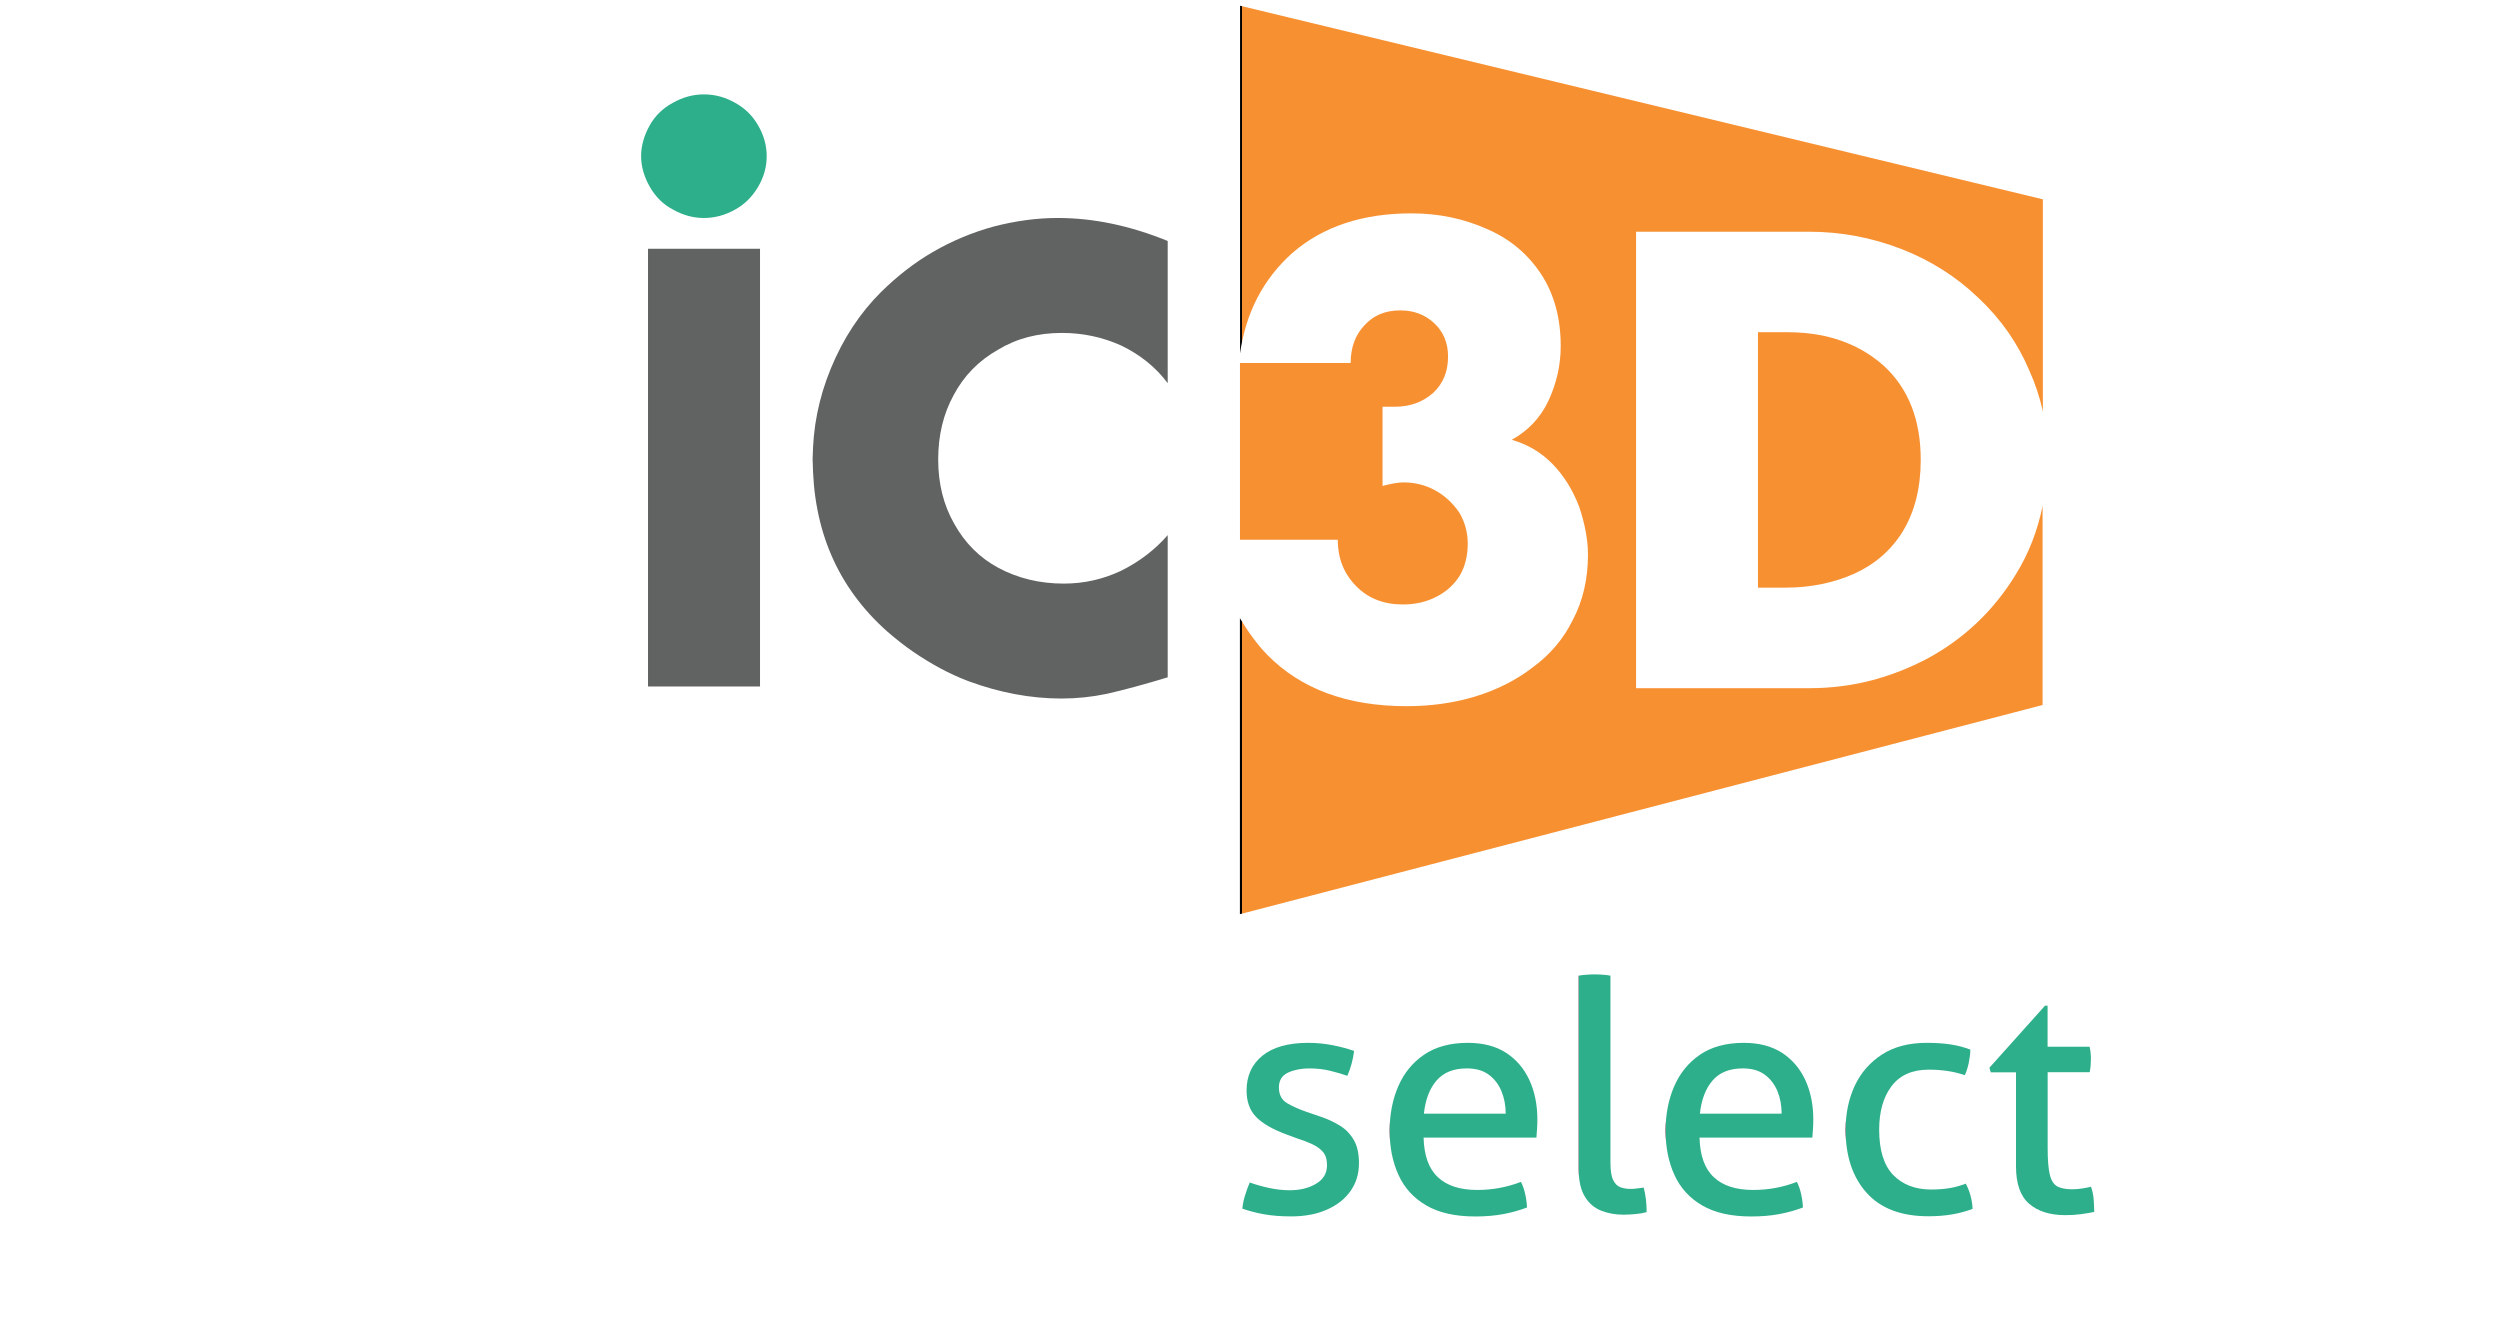
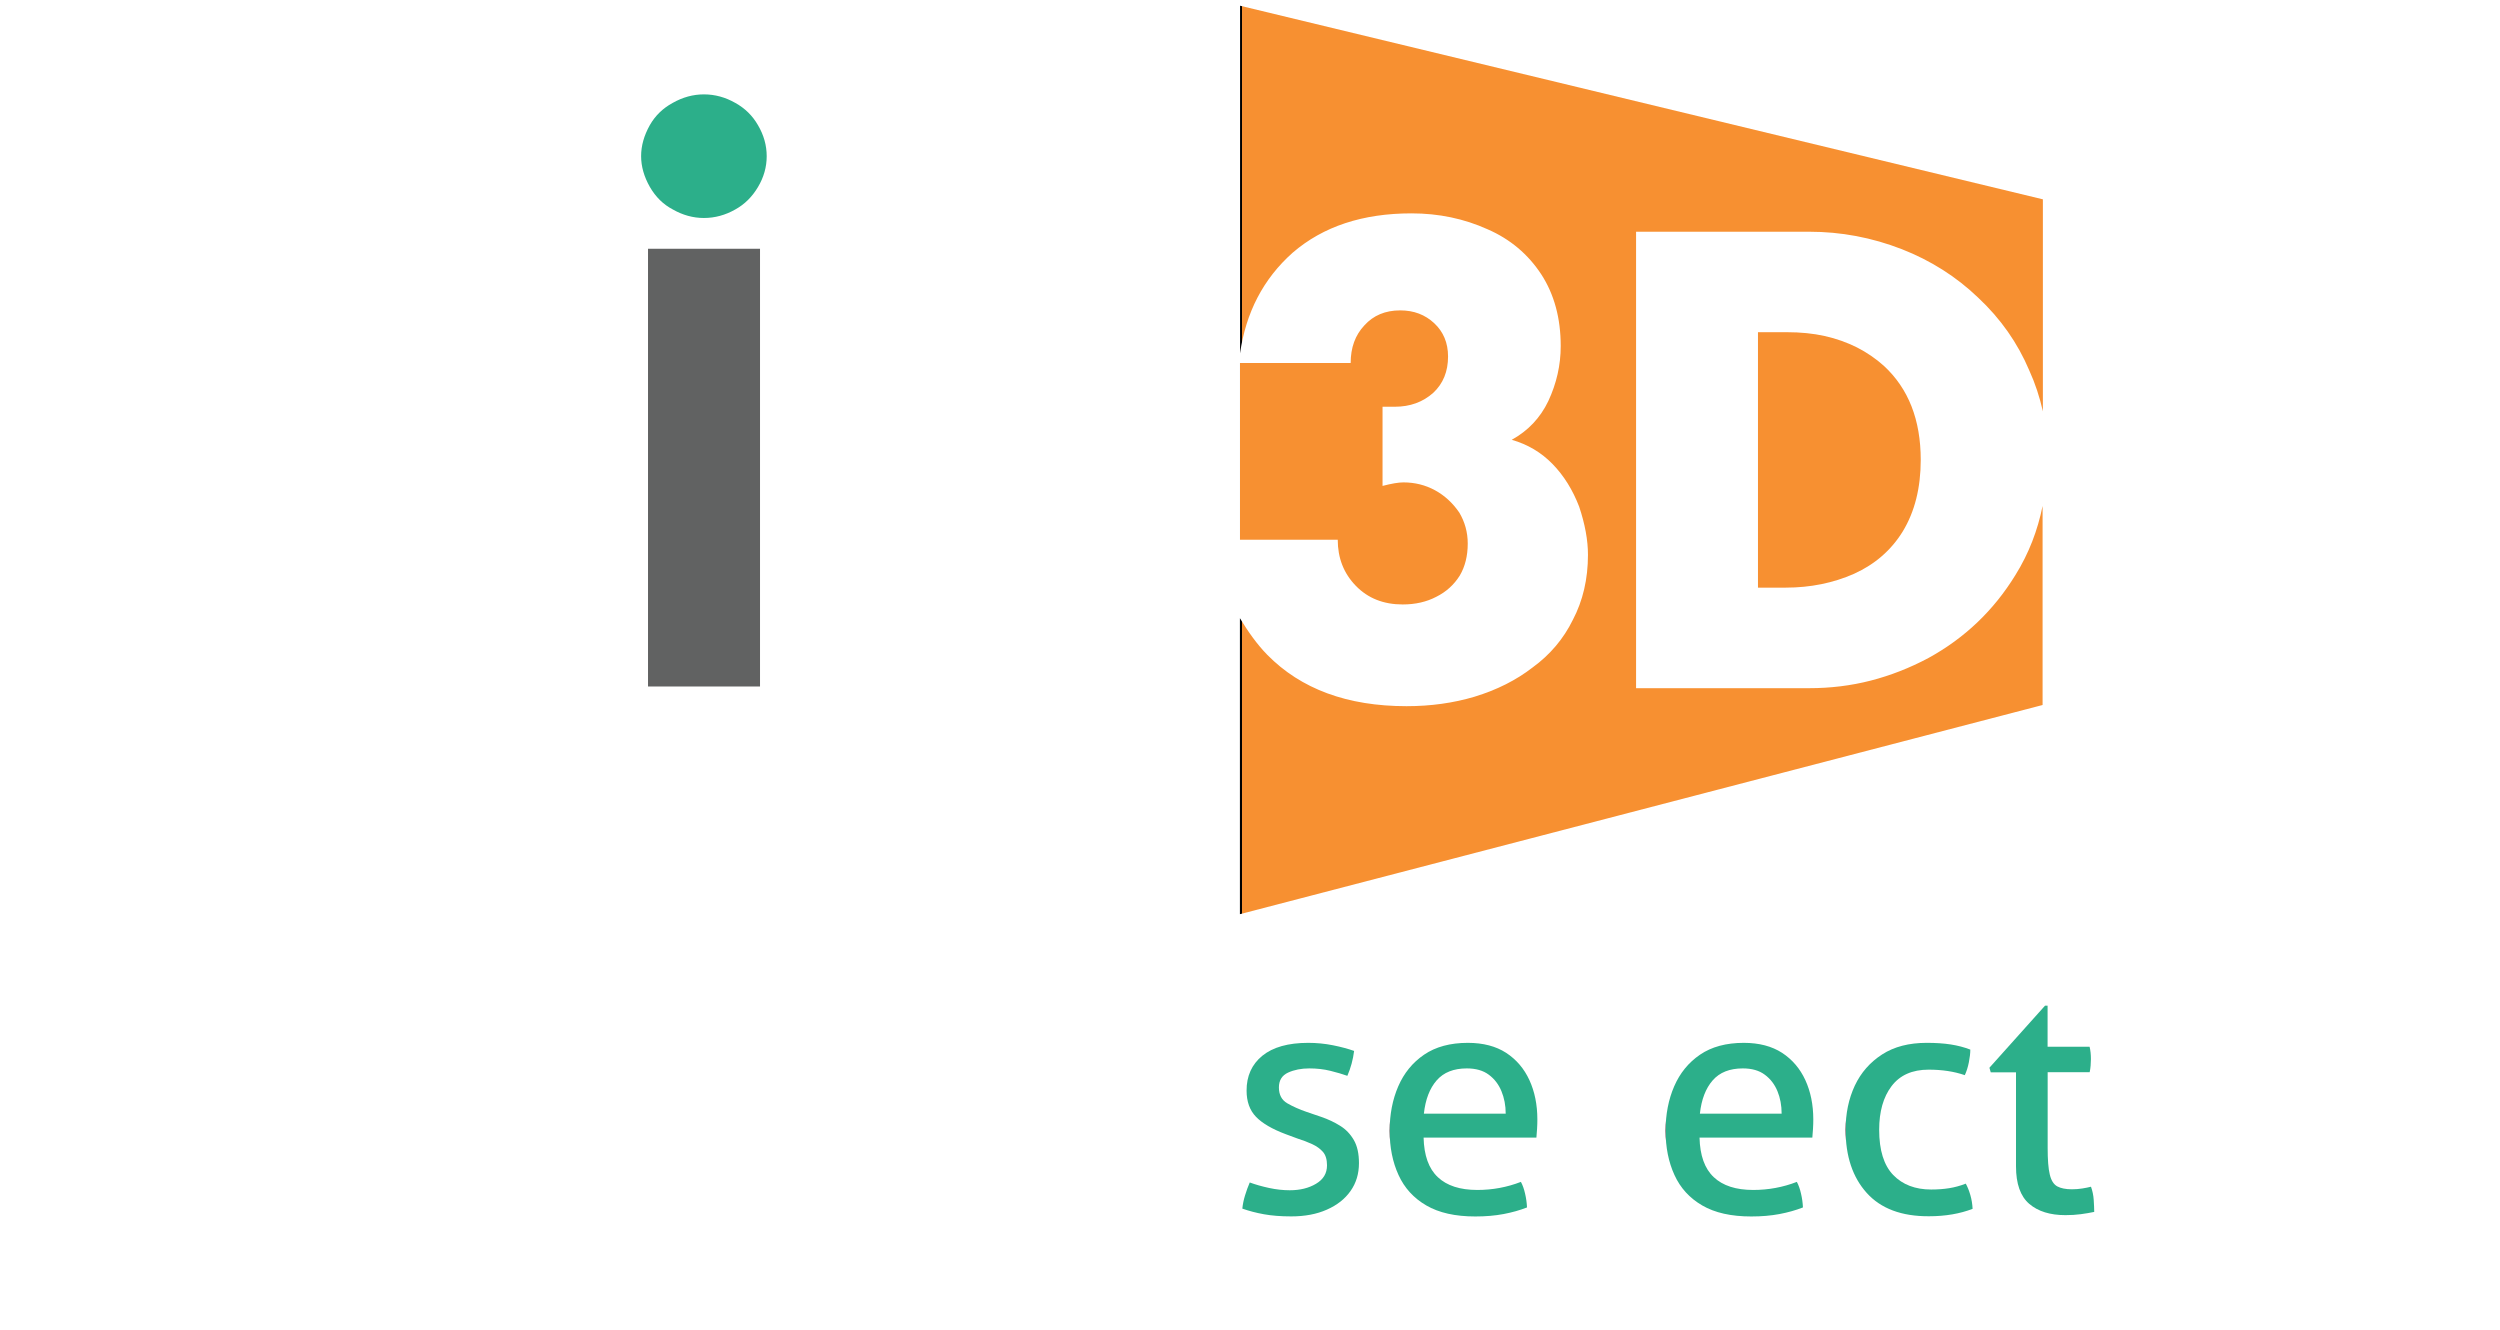
<svg xmlns="http://www.w3.org/2000/svg" xmlns:ns1="https://boxy-svg.com" version="1.1" id="Layer_1" x="0px" y="0px" viewBox="0 0 209 111.2" style="enable-background:new 0 0 209 111.2;">
  <defs>
    <linearGradient id="color-0" ns1:pinned="true">
      <title>select</title>
      <stop style="stop-color: rgb(44, 175, 138);" />
    </linearGradient>
    <linearGradient id="color-1" ns1:pinned="true">
      <title>grey</title>
      <stop style="stop-color: rgb(97, 98, 98);" />
    </linearGradient>
    <linearGradient id="color-2" ns1:pinned="true">
      <title>orange</title>
      <stop style="stop-color: rgb(247, 144, 49);" />
    </linearGradient>
  </defs>
  <style type="text/css">
	.st0{fill:#F39034;}
	.st1{fill:#2F5583;}
	.st2{fill:#626363;}
</style>
  <g transform="matrix(0.614, 0, 0, 0.614, 12.287, -11.107)" style="">
    <title>Select</title>
    <path class="st0" d="M75.83,30.94c1.5,0,2.93,0.39,4.29,1.17c1.31,0.73,2.33,1.73,3.07,3.02c0.79,1.34,1.19,2.75,1.19,4.23 c0,1.47-0.4,2.88-1.19,4.2c-0.79,1.33-1.81,2.34-3.07,3.04c-1.36,0.78-2.8,1.17-4.29,1.17c-1.47,0-2.89-0.39-4.25-1.17 c-1.28-0.67-2.32-1.69-3.11-3.06c-0.79-1.39-1.19-2.79-1.19-4.19s0.39-2.8,1.19-4.23c0.74-1.29,1.77-2.29,3.11-3.02 C72.94,31.33,74.36,30.94,75.83,30.94z" style="fill: url(#color-0);" />
    <rect x="68.22" y="51.96" class="st1" width="15.25" height="59.6" style="fill: url(#color-1);" />
-     <path class="st1" d="M138.98,50.9v19.36c-1.61-2.15-3.71-3.85-6.3-5.11c-2.54-1.15-5.24-1.73-8.1-1.73c-3.3,0-6.2,0.76-8.71,2.29 c-2.62,1.48-4.64,3.54-6.05,6.2c-1.39,2.55-2.09,5.46-2.09,8.74s0.72,6.18,2.17,8.73c1.47,2.66,3.49,4.67,6.05,6.04 c2.67,1.42,5.63,2.13,8.88,2.13c2.73,0,5.32-0.58,7.77-1.73c2.54-1.26,4.66-2.89,6.38-4.87v19.36c-3.19,0.97-5.96,1.72-8.3,2.25 c-2.05,0.43-4.1,0.64-6.17,0.64c-4.17,0-8.4-0.79-12.68-2.37c-1.34-0.51-2.62-1.1-3.86-1.77c-1.24-0.67-2.45-1.41-3.62-2.21 c-1.17-0.81-2.36-1.73-3.56-2.78c-6.76-6.01-10.14-13.84-10.14-23.5c0-4.21,0.82-8.31,2.45-12.28c1.69-4.11,3.98-7.59,6.87-10.46 c2.21-2.17,4.55-3.99,7.03-5.43c2.59-1.5,5.35-2.66,8.26-3.46c3-0.78,5.9-1.17,8.71-1.17C128.85,47.76,133.85,48.81,138.98,50.9z" style="fill: url(#color-1);" />
    <g>
      <path class="st2" d="M254.41,96.37c-2.96,4.83-6.91,8.6-11.85,11.31c-2.57,1.37-5.19,2.39-7.87,3.08 c-2.68,0.69-5.47,1.03-8.37,1.03h-23.57V49.64h23.57c4.34,0,8.53,0.79,12.6,2.37c3.98,1.56,7.44,3.76,10.4,6.6 c3.07,2.87,5.38,6.17,6.96,9.9c0.82,1.8,1.43,3.66,1.86,5.59V45.23L148.83,18.87V66.2c0.79-5.53,3.14-10.13,7.17-13.71 c4.14-3.57,9.53-5.35,16.17-5.35c3.71,0,7.16,0.72,10.37,2.17c3.07,1.34,5.51,3.39,7.32,6.16c1.75,2.71,2.63,5.96,2.63,9.74 c0,2.58-0.56,5.07-1.69,7.49c-1.09,2.28-2.75,4.04-4.98,5.27c2.17,0.62,4.02,1.72,5.56,3.3c1.54,1.58,2.74,3.52,3.62,5.8 c0.8,2.39,1.2,4.58,1.2,6.56c0,3.3-0.69,6.25-2.06,8.86c-1.26,2.57-3.09,4.74-5.48,6.48c-2.22,1.72-4.85,3.05-7.9,3.98 c-2.88,0.86-5.97,1.29-9.26,1.29c-8.06,0-14.38-2.33-18.97-7c-1.38-1.41-2.59-3.12-3.72-4.98v40.3l109.29-28.48V86.98 C257.43,90.29,256.24,93.43,254.41,96.37z" style="fill: url(#color-2);" />
      <path class="st2" d="M169.91,73.47c2.06,0,3.8-0.63,5.22-1.89c1.35-1.26,2.02-2.91,2.02-4.95c0-1.85-0.63-3.36-1.88-4.53 c-1.25-1.17-2.79-1.75-4.63-1.75c-2.03,0-3.66,0.68-4.89,2.05c-1.24,1.32-1.86,3.02-1.86,5.11h-15.07v24.07h13.31 c0,2.49,0.82,4.59,2.47,6.28c1.64,1.69,3.77,2.53,6.37,2.53c1.73,0,3.25-0.35,4.57-1.04c1.35-0.67,2.42-1.64,3.21-2.9 c0.71-1.21,1.08-2.66,1.08-4.35c0-1.53-0.39-2.94-1.15-4.22c-0.9-1.32-2.01-2.33-3.31-3.04c-1.31-0.71-2.74-1.07-4.3-1.07 c-0.66,0-1.61,0.16-2.84,0.48V73.47H169.91z" style="fill: url(#color-2);" />
      <path class="st2" d="M232.82,65.39c-1.36-0.68-2.82-1.2-4.39-1.55c-1.57-0.35-3.29-0.52-5.14-0.52h-3.94V98.1h3.77 c3.37,0,6.47-0.63,9.32-1.89c2.84-1.29,5.05-3.21,6.62-5.76c1.63-2.68,2.45-5.93,2.45-9.74c0-5.45-1.67-9.71-5.01-12.8 C235.4,66.92,234.17,66.08,232.82,65.39z" style="fill: url(#color-2);" />
    </g>
    <g>
      <path class="st0" d="M151.86,161.84c1.44-1.17,3.52-1.76,6.25-1.76c1.14,0,2.27,0.11,3.37,0.33c1.1,0.22,2.06,0.48,2.88,0.77 c-0.15,1.2-0.46,2.33-0.92,3.39c-0.65-0.23-1.42-0.46-2.31-0.68s-1.86-0.33-2.88-0.33c-1.08,0-2.05,0.19-2.88,0.57 s-1.25,1.06-1.25,2.02c0,1,0.38,1.72,1.14,2.16c0.76,0.44,1.66,0.84,2.68,1.19l1.94,0.66c0.94,0.32,1.8,0.73,2.57,1.21 c0.78,0.48,1.4,1.13,1.87,1.94c0.47,0.81,0.7,1.86,0.7,3.15c0,1.44-0.38,2.7-1.14,3.78c-0.76,1.09-1.84,1.94-3.23,2.55 c-1.39,0.62-3.01,0.92-4.86,0.92c-1.41,0-2.64-0.1-3.7-0.29c-1.06-0.19-2.04-0.45-2.95-0.77c0.06-0.59,0.18-1.19,0.37-1.8 c0.19-0.62,0.4-1.2,0.64-1.76c0.79,0.29,1.67,0.54,2.64,0.75c0.97,0.21,1.91,0.31,2.82,0.31c1.38,0,2.57-0.29,3.56-0.88 c1-0.59,1.5-1.42,1.5-2.51c0-0.79-0.18-1.4-0.55-1.83c-0.37-0.42-0.86-0.78-1.47-1.06s-1.29-0.54-2.02-0.77l-1.54-0.57 c-1.88-0.7-3.24-1.5-4.09-2.38c-0.85-0.88-1.28-2.07-1.28-3.56C149.71,164.6,150.43,163.01,151.86,161.84z" style="fill: url(#color-0);" />
      <path class="st0" d="M170.37,166c0.78-1.8,1.95-3.24,3.52-4.31c1.57-1.07,3.56-1.61,5.96-1.61c2.08,0,3.82,0.46,5.21,1.36 c1.39,0.91,2.45,2.15,3.17,3.72s1.08,3.35,1.08,5.35c0,0.38-0.01,0.81-0.04,1.28c-0.03,0.47-0.06,0.87-0.09,1.19h-15.36 c0.06,2.44,0.7,4.23,1.94,5.39c1.23,1.16,3.02,1.74,5.37,1.74c2.08,0,4.06-0.37,5.94-1.1c0.24,0.44,0.43,0.98,0.57,1.61 c0.15,0.63,0.23,1.25,0.26,1.87c-0.97,0.38-2.03,0.68-3.19,0.9c-1.16,0.22-2.44,0.33-3.85,0.33c-2.73,0-4.95-0.5-6.67-1.5 c-1.72-1-2.98-2.38-3.78-4.14c-0.81-1.76-1.21-3.77-1.21-6.03C169.2,169.82,169.59,167.8,170.37,166z M184.42,166.66 c-0.38-0.92-0.95-1.67-1.72-2.24c-0.76-0.57-1.76-0.86-2.99-0.86c-1.79,0-3.16,0.54-4.11,1.63c-0.95,1.09-1.53,2.6-1.74,4.53H185 C185,168.6,184.8,167.58,184.42,166.66z" style="fill: url(#color-0);" />
-       <path class="st0" d="M194.94,150.93c0.32-0.06,0.69-0.1,1.1-0.13c0.41-0.03,0.76-0.04,1.06-0.04c0.32,0,0.68,0.01,1.08,0.04 c0.4,0.03,0.75,0.07,1.08,0.13v25.43c0,1.09,0.12,1.89,0.37,2.4c0.25,0.51,0.59,0.84,1.01,0.99c0.42,0.15,0.89,0.22,1.39,0.22 c0.26,0,0.56-0.02,0.9-0.07c0.34-0.04,0.62-0.08,0.86-0.11c0.26,1,0.4,2.11,0.4,3.34c-0.41,0.12-0.91,0.21-1.5,0.26 s-1.13,0.09-1.63,0.09c-1.12,0-2.13-0.18-3.06-0.55s-1.67-1-2.22-1.91c-0.56-0.91-0.84-2.14-0.84-3.7V150.93z" style="fill: url(#color-0);" />
      <path class="st0" d="M207.94,166c0.78-1.8,1.95-3.24,3.52-4.31c1.57-1.07,3.56-1.61,5.96-1.61c2.08,0,3.82,0.46,5.21,1.36 c1.39,0.91,2.45,2.15,3.17,3.72s1.08,3.35,1.08,5.35c0,0.38-0.01,0.81-0.04,1.28c-0.03,0.47-0.06,0.87-0.09,1.19h-15.36 c0.06,2.44,0.7,4.23,1.94,5.39c1.23,1.16,3.02,1.74,5.37,1.74c2.08,0,4.06-0.37,5.94-1.1c0.24,0.44,0.43,0.98,0.57,1.61 c0.15,0.63,0.23,1.25,0.26,1.87c-0.97,0.38-2.03,0.68-3.19,0.9c-1.16,0.22-2.44,0.33-3.85,0.33c-2.73,0-4.95-0.5-6.67-1.5 c-1.72-1-2.98-2.38-3.78-4.14c-0.81-1.76-1.21-3.77-1.21-6.03C206.77,169.82,207.16,167.8,207.94,166z M222,166.66 c-0.38-0.92-0.95-1.67-1.72-2.24c-0.76-0.57-1.76-0.86-2.99-0.86c-1.79,0-3.16,0.54-4.11,1.63c-0.95,1.09-1.53,2.6-1.74,4.53 h11.13C222.57,168.6,222.38,167.58,222,166.66z" style="fill: url(#color-0);" />
      <path class="st0" d="M234.16,180.52c-1.92-2.13-2.88-4.99-2.88-8.6c0-2.23,0.42-4.23,1.25-6.01c0.84-1.78,2.08-3.19,3.72-4.25 c1.64-1.06,3.67-1.58,6.07-1.58c1.23,0,2.32,0.07,3.28,0.22c0.95,0.15,1.84,0.38,2.66,0.7c0,0.5-0.07,1.08-0.2,1.74 c-0.13,0.66-0.32,1.24-0.55,1.74c-1.44-0.5-3.08-0.75-4.93-0.75c-2.23,0-3.91,0.75-5.04,2.24s-1.69,3.48-1.69,5.94 c0,2.79,0.64,4.84,1.91,6.16c1.28,1.32,3,1.98,5.17,1.98c0.88,0,1.69-0.06,2.44-0.18s1.5-0.32,2.27-0.62 c0.23,0.41,0.44,0.92,0.62,1.54c0.18,0.62,0.28,1.25,0.31,1.89c-1.73,0.67-3.71,1.01-5.94,1.01 C238.91,183.71,236.08,182.65,234.16,180.52z" style="fill: url(#color-0);" />
      <path class="st0" d="M254.47,164.09h-3.43l-0.18-0.62l7.57-8.45h0.35v5.59h5.72c0.12,0.5,0.18,1.06,0.18,1.67 c0,0.29-0.02,0.59-0.04,0.9s-0.07,0.61-0.13,0.9h-5.72v10.3c0,1.61,0.09,2.82,0.29,3.63c0.19,0.81,0.53,1.34,1.01,1.61 c0.48,0.26,1.15,0.4,2,0.4c0.5,0,0.97-0.04,1.41-0.11c0.44-0.07,0.84-0.15,1.19-0.24c0.2,0.56,0.33,1.15,0.37,1.78 c0.04,0.63,0.07,1.18,0.07,1.65c-0.56,0.12-1.17,0.22-1.83,0.31s-1.36,0.13-2.09,0.13c-2.08,0-3.73-0.51-4.93-1.54 c-1.2-1.03-1.8-2.73-1.8-5.1V164.09z" style="fill: url(#color-0);" />
    </g>
  </g>
</svg>